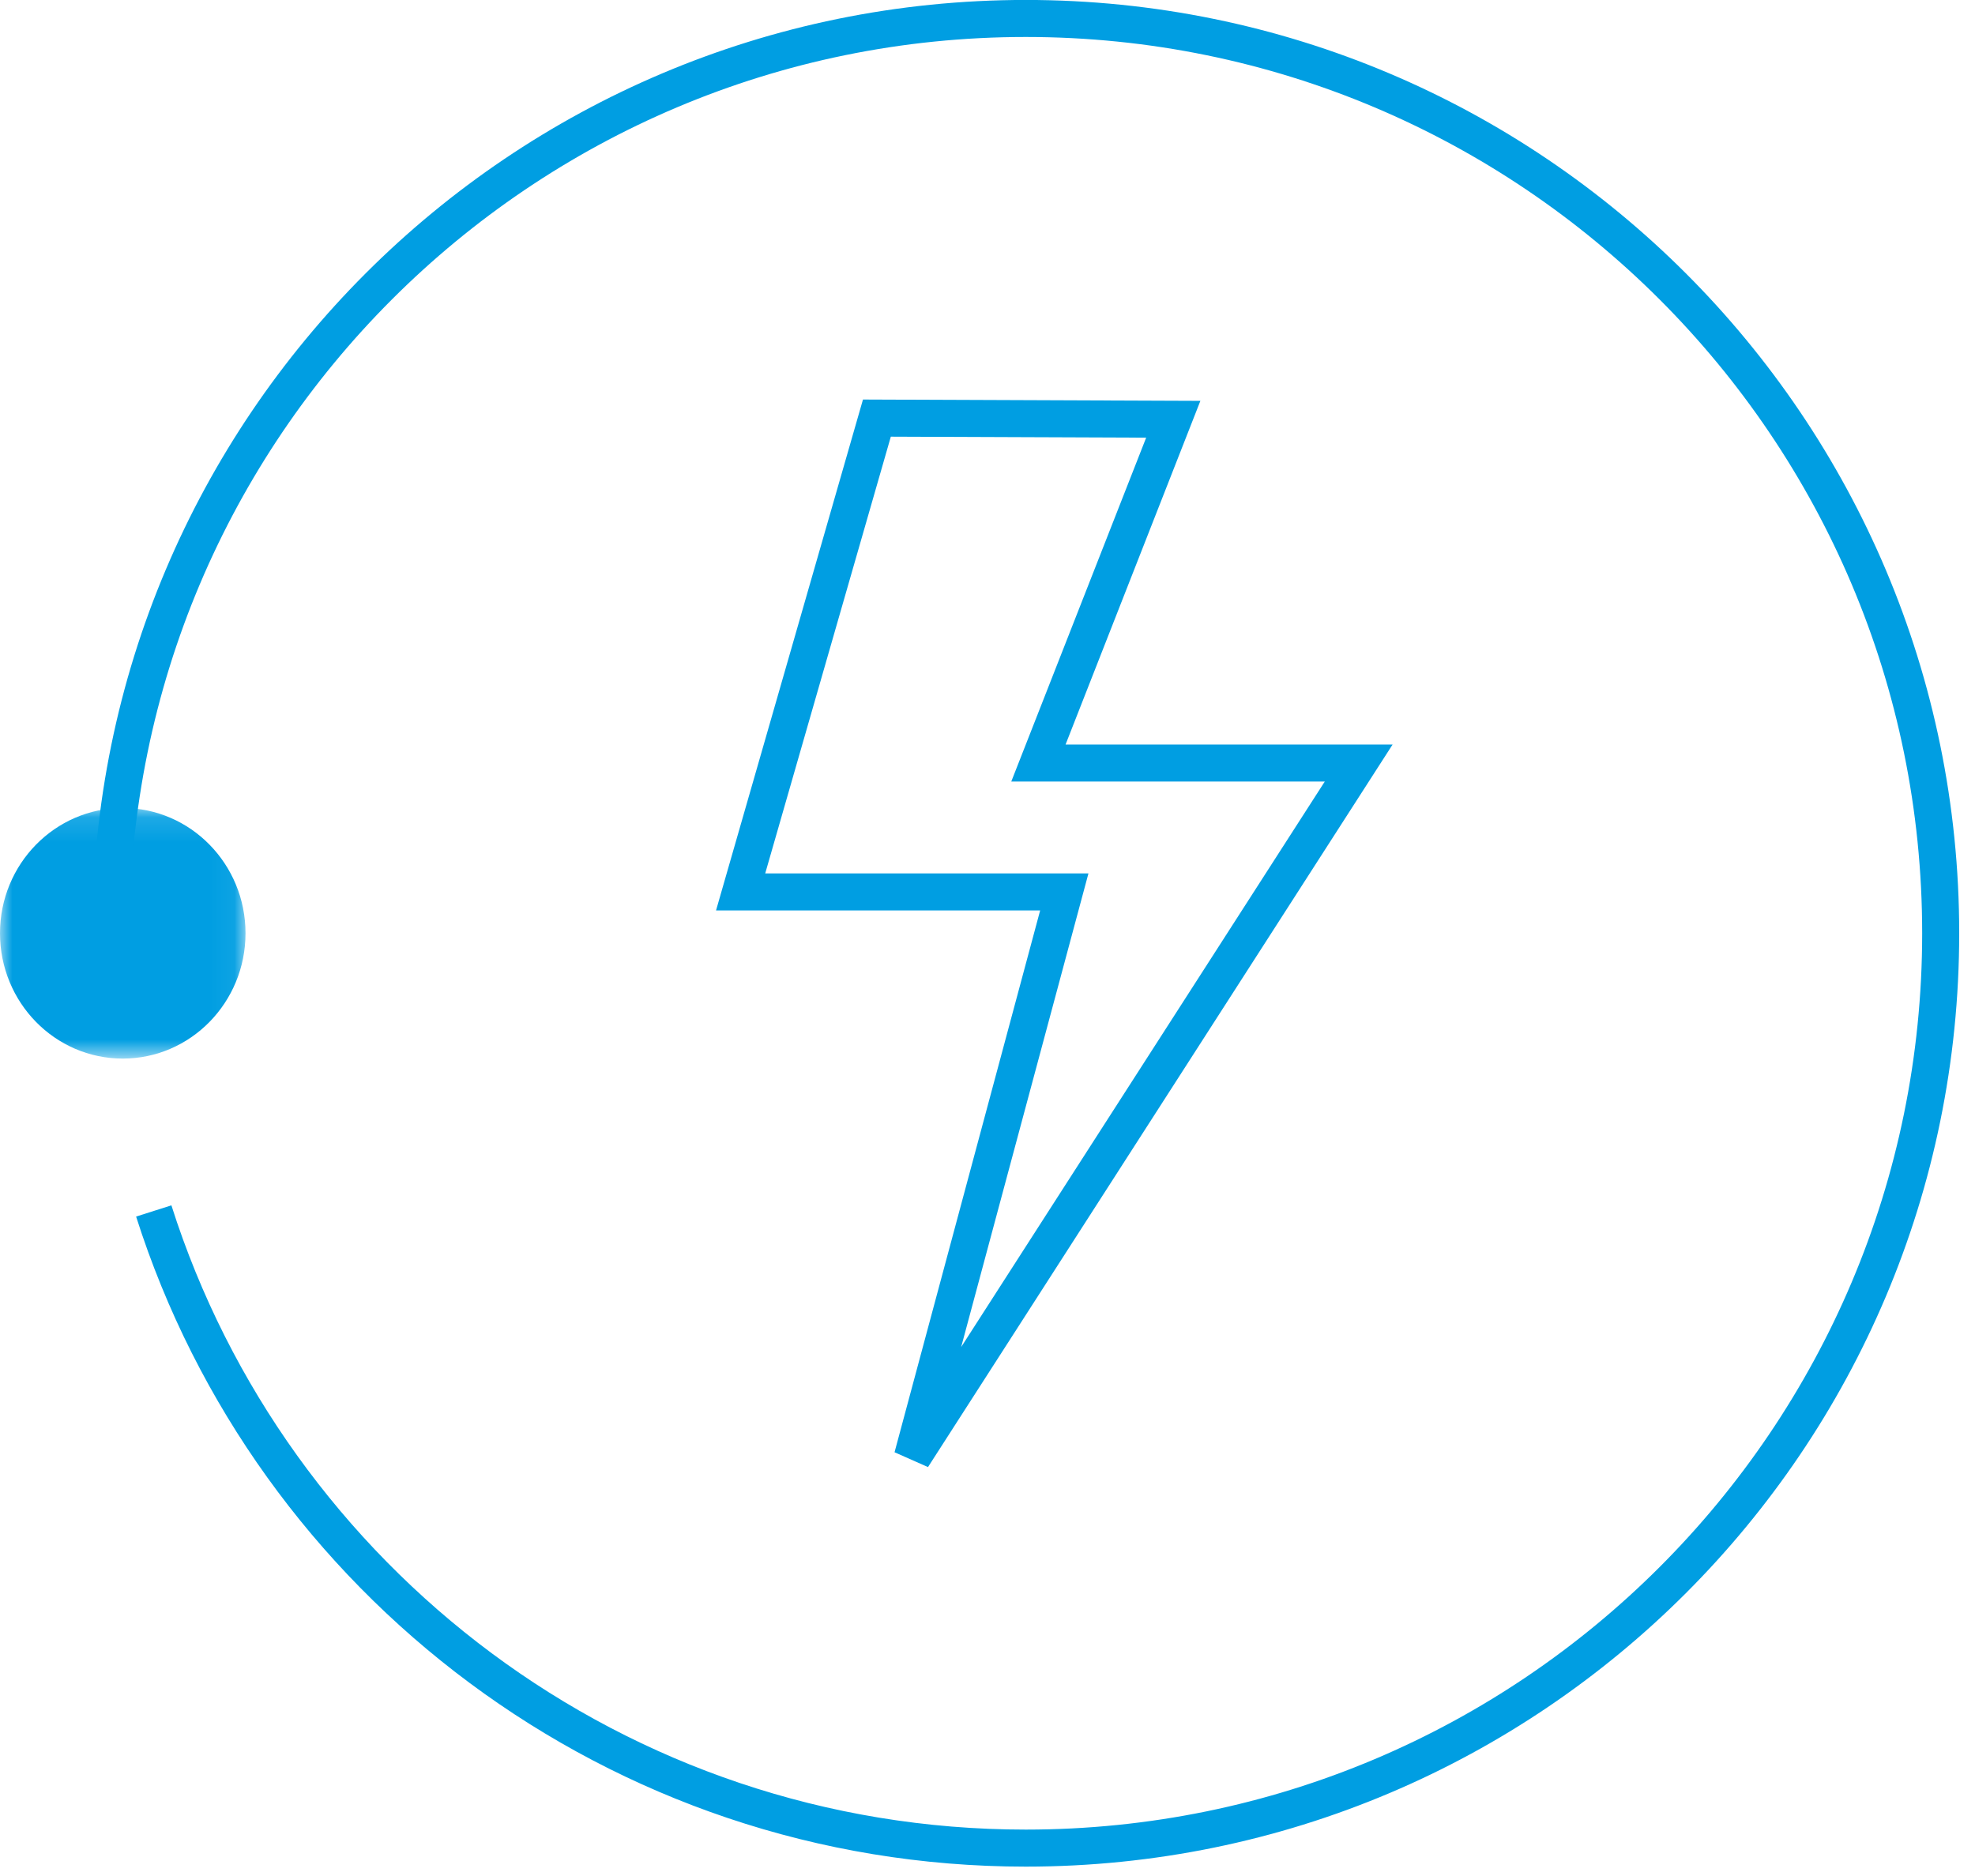
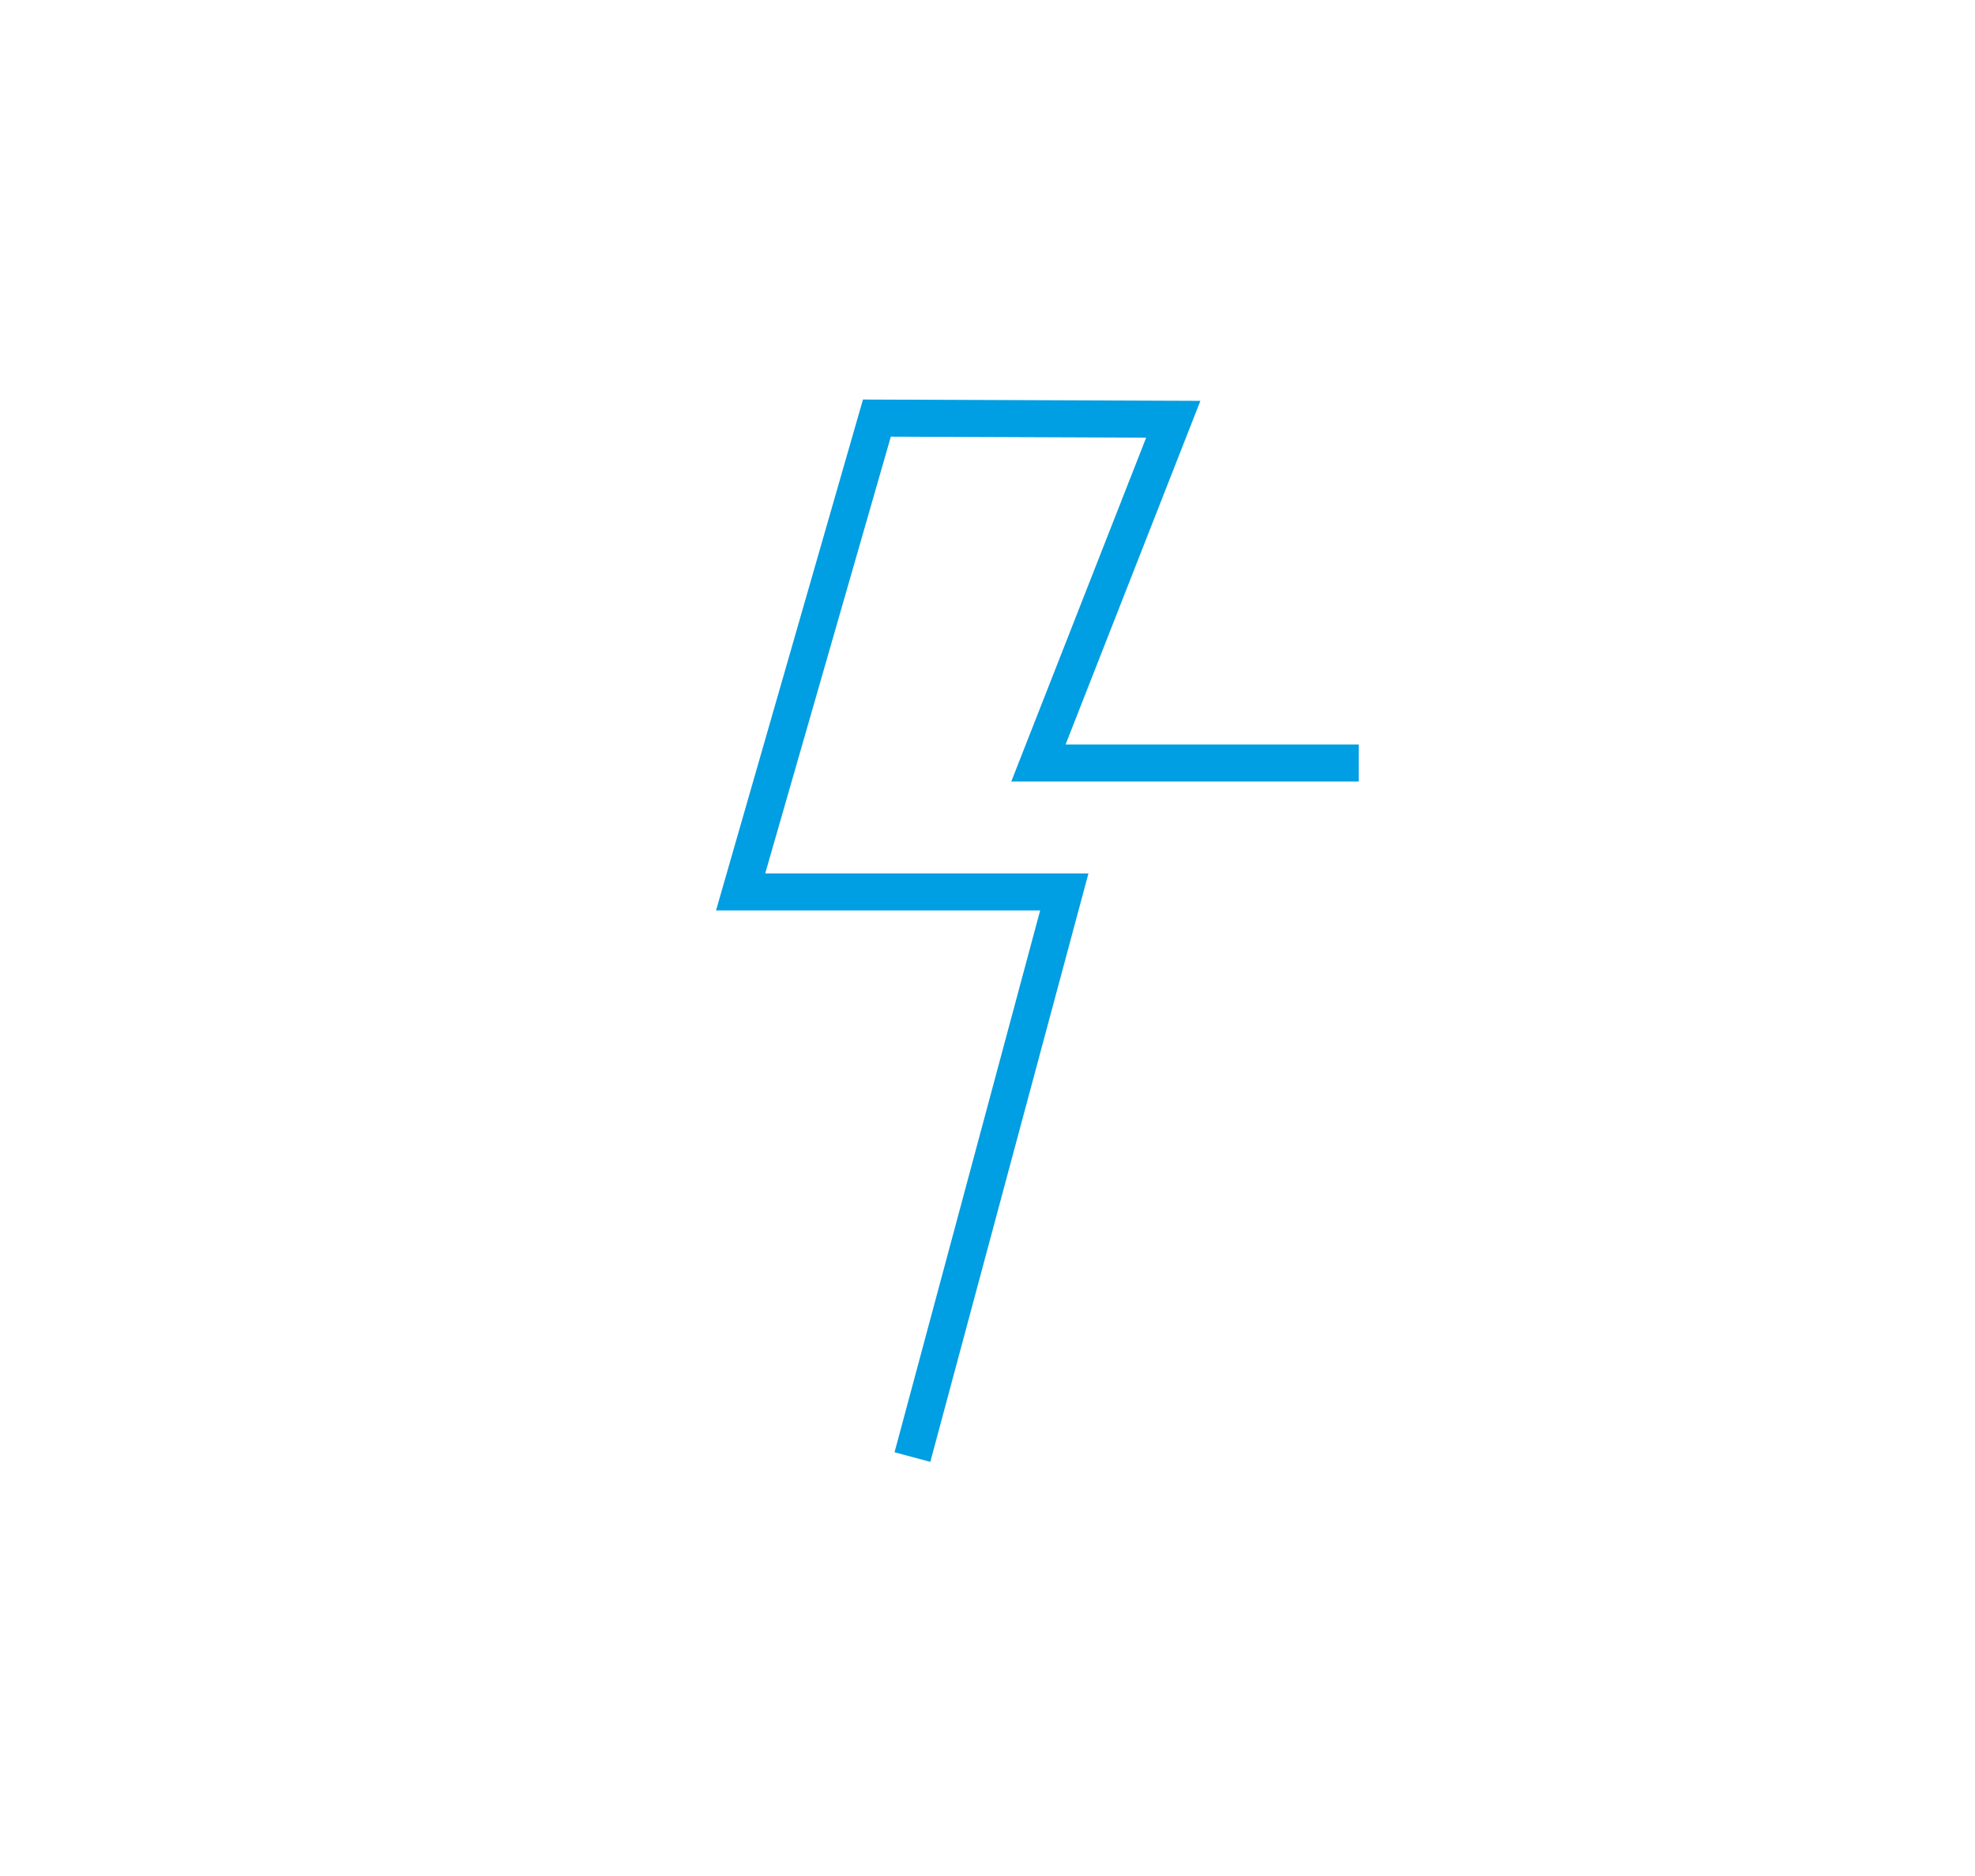
<svg xmlns="http://www.w3.org/2000/svg" xmlns:xlink="http://www.w3.org/1999/xlink" width="80" height="76" viewBox="0 0 80 76">
  <defs>
-     <path id="a" d="M0 .113h9.945v10.152H0z" />
-   </defs>
+     </defs>
  <g fill="none" fill-rule="evenodd">
-     <path stroke="#009EE2" stroke-width="1.5" d="M36.959 59.028l6.152-22.895H30l5.52-19.195 12.005.047-5.462 13.926h12.973z" />
+     <path stroke="#009EE2" stroke-width="1.5" d="M36.959 59.028l6.152-22.895H30l5.52-19.195 12.005.047-5.462 13.926h12.973" />
    <g transform="translate(0 32.62)">
      <mask id="b" fill="#fff">
        <use xlink:href="#a" />
      </mask>
-       <path fill="#009EE2" d="M4.973.113c2.745 0 4.972 2.273 4.972 5.074 0 2.805-2.227 5.078-4.973 5.078S0 7.992 0 5.187C0 2.387 2.228.113 4.974.113" mask="url(#b)" />
    </g>
-     <path stroke="#009EE2" stroke-width="1.5" d="M6.228 49.058C10.99 64.027 25.004 74.87 41.55 74.87c20.467 0 37.06-16.593 37.06-37.062 0-20.47-16.593-37.06-37.06-37.06-20.468 0-37.061 16.59-37.061 37.06" />
  </g>
</svg>